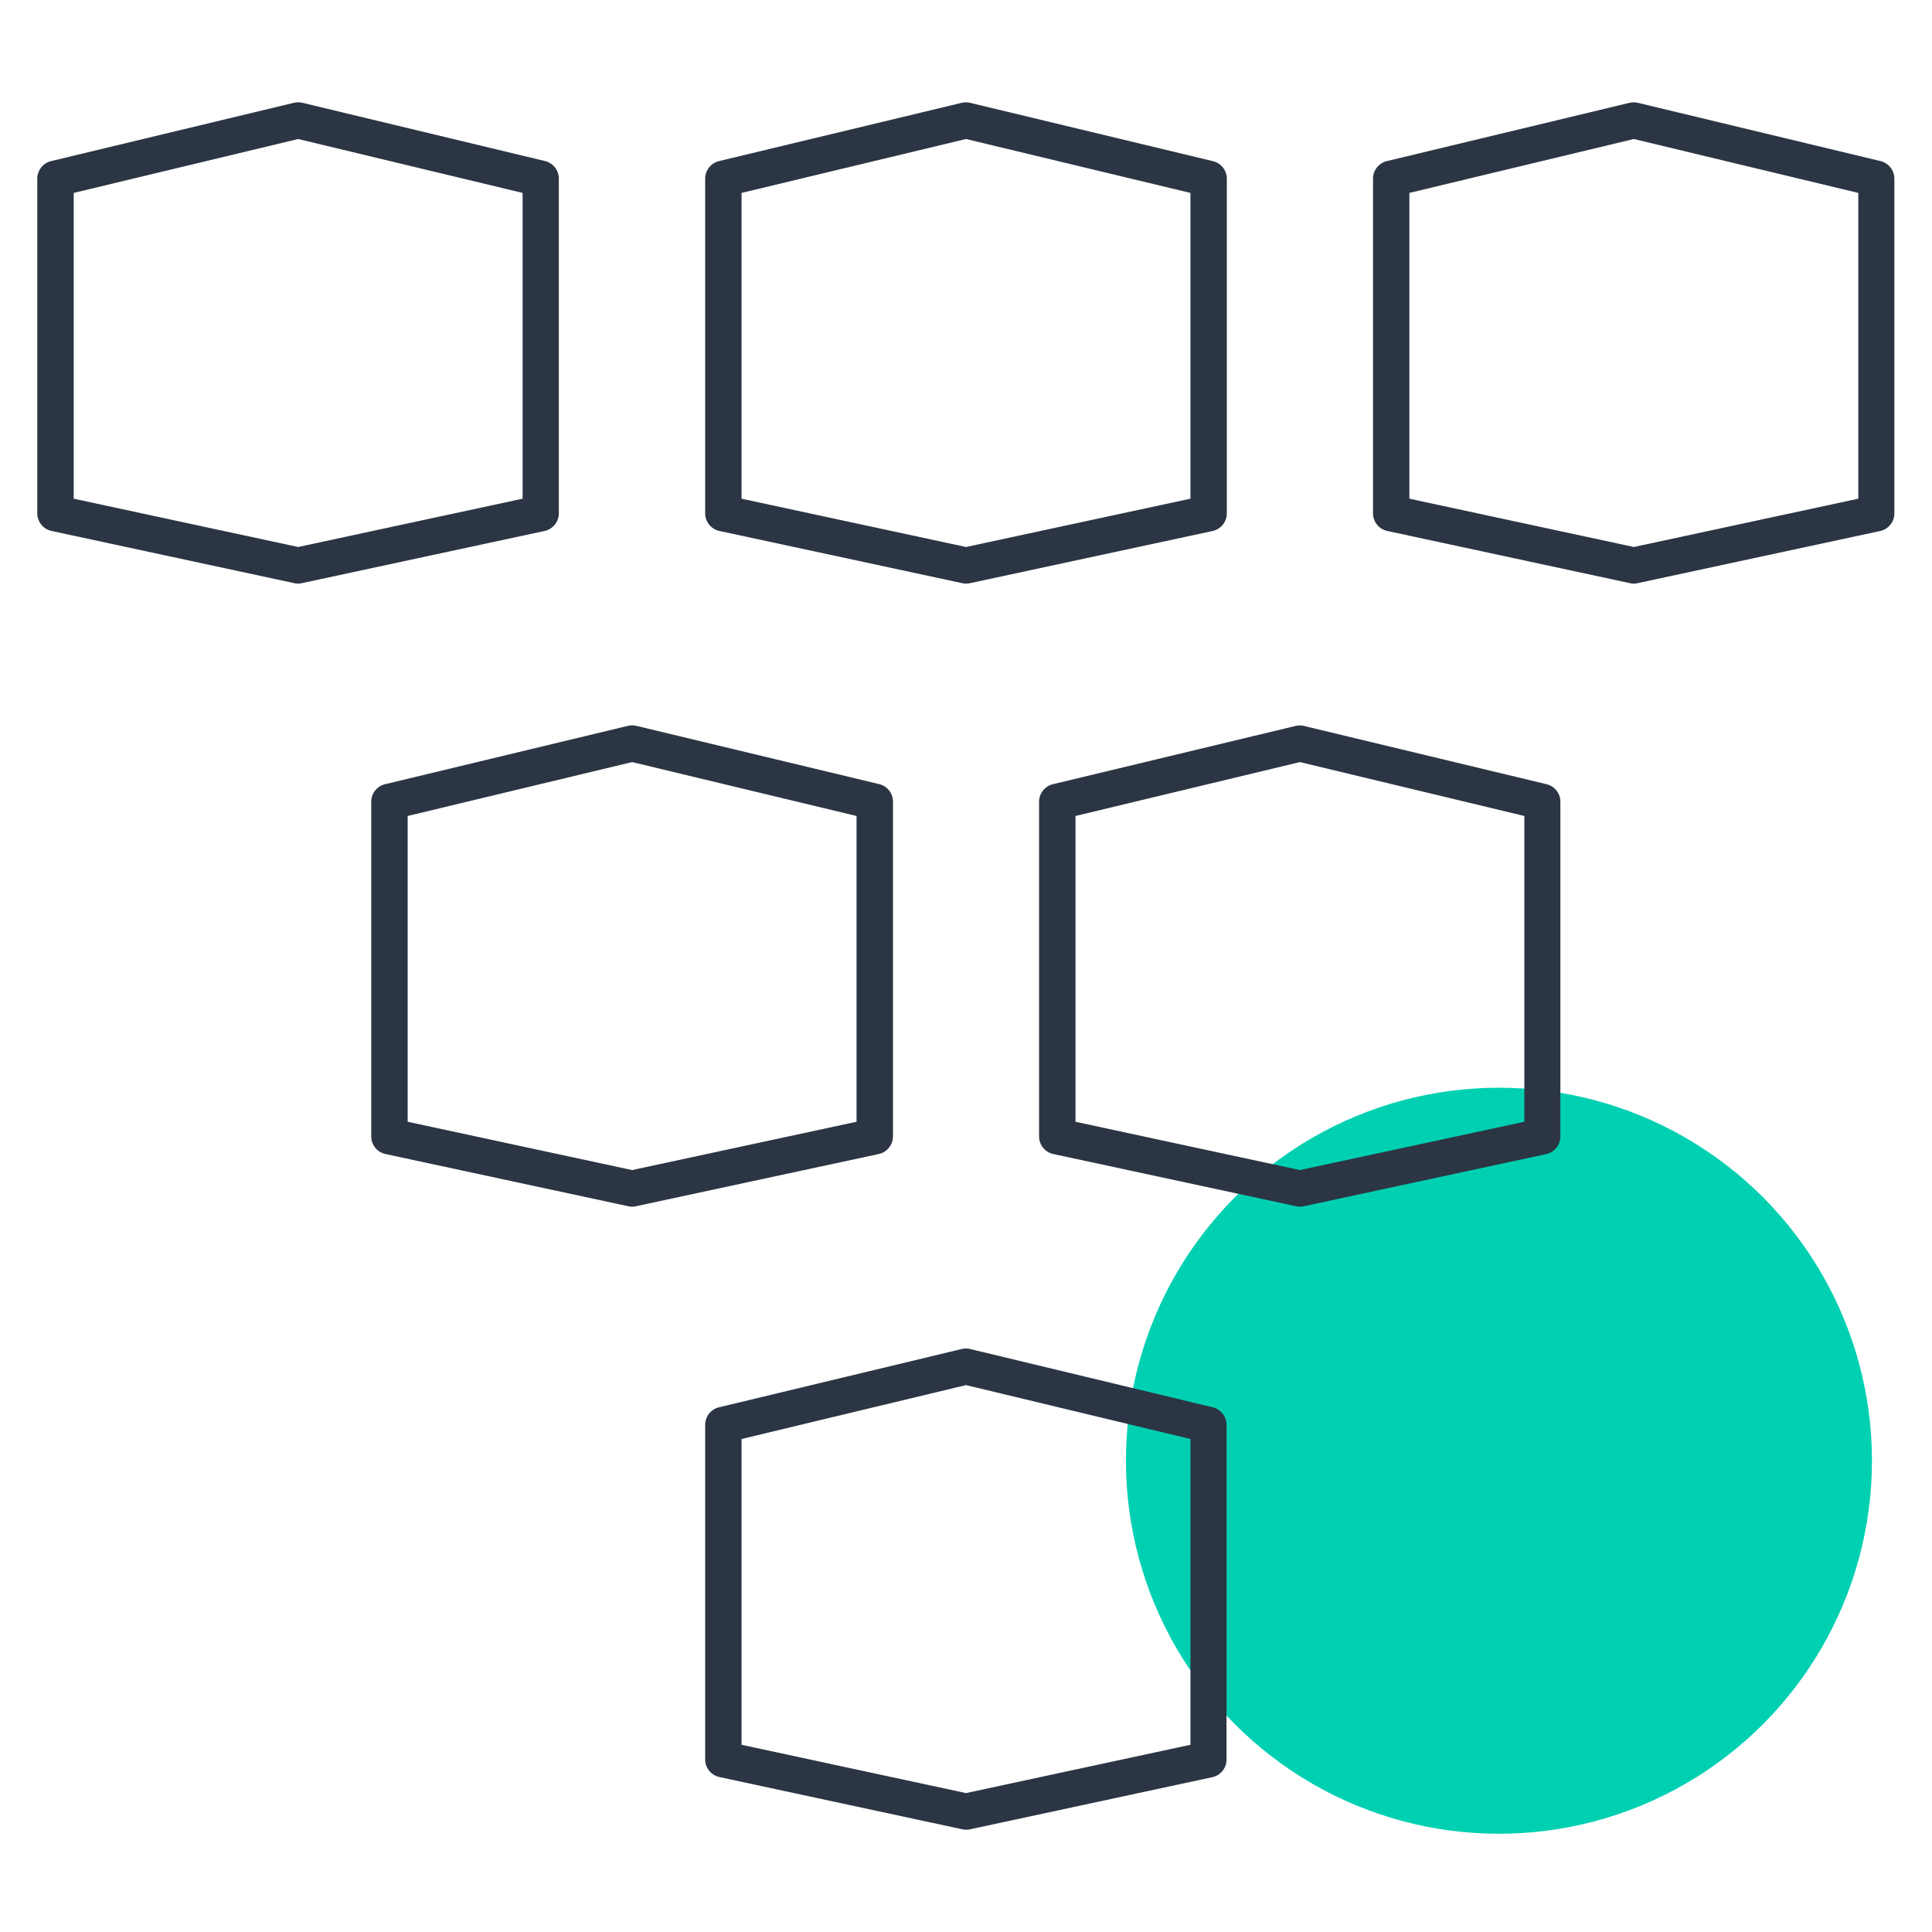
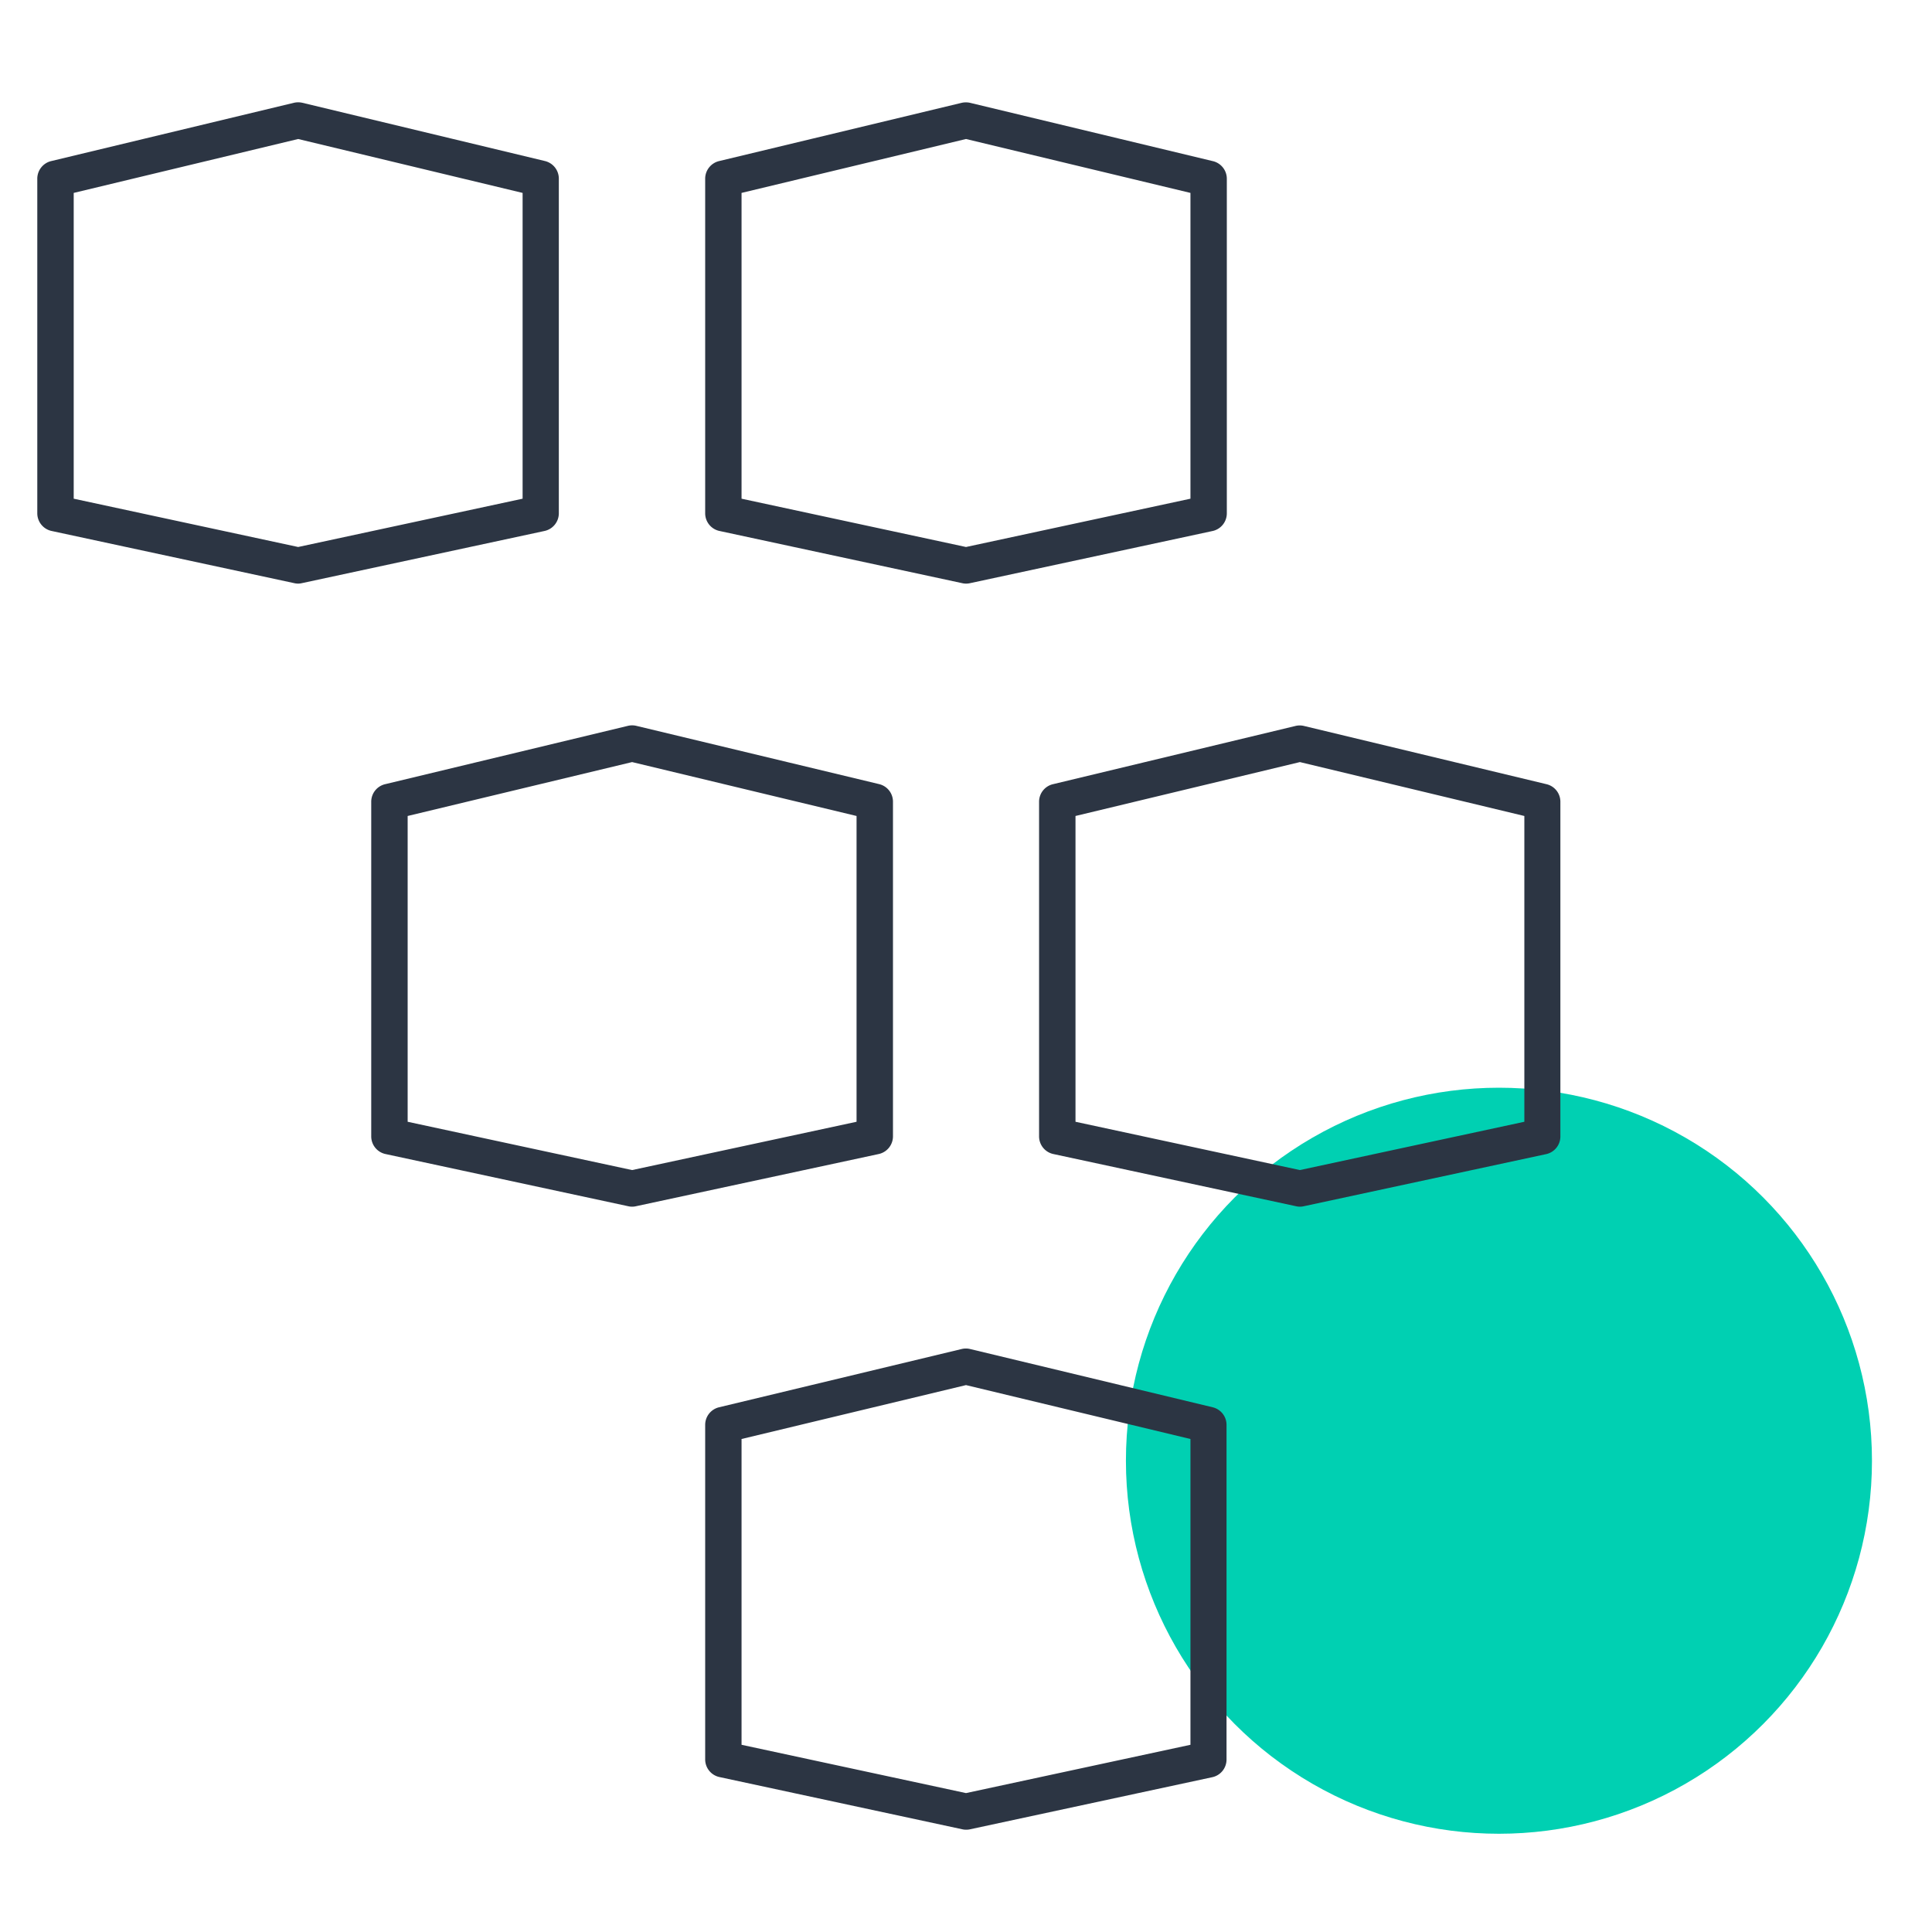
<svg xmlns="http://www.w3.org/2000/svg" viewBox="0 0 40 40">
  <defs>
    <style>.cls-1{fill:#00d0b2;}.cls-2{fill:#2c3543;}</style>
  </defs>
  <title>standardization.scalable.scaling-40x40-colorspot-outlinesgreen</title>
  <g id="Layer_7" data-name="Layer 7">
    <circle class="cls-1" cx="31.034" cy="30.243" r="7.723" />
  </g>
  <g id="Layer_1" data-name="Layer 1">
    <path class="cls-2" d="M20,37.882a.339.339,0,0,1-.078-.009L14.9,36.793a.374.374,0,0,1-.3-.366V29.5a.374.374,0,0,1,.288-.364l5.022-1.206a.37.37,0,0,1,.175,0l5.021,1.206a.374.374,0,0,1,.288.364v6.93a.374.374,0,0,1-.3.366l-5.021,1.08A.348.348,0,0,1,20,37.882Zm-4.647-1.758,4.647,1,4.647-1V29.793L20,28.677l-4.647,1.116Z" />
    <path class="cls-2" d="M6.173,12.083a.355.355,0,0,1-.079-.009l-5.022-1.08a.375.375,0,0,1-.3-.366V3.7a.375.375,0,0,1,.288-.365L6.086,2.128a.393.393,0,0,1,.174,0l5.022,1.206a.375.375,0,0,1,.288.365v6.929a.375.375,0,0,1-.3.366l-5.022,1.08A.355.355,0,0,1,6.173,12.083ZM1.526,10.325l4.647,1,4.647-1V3.994L6.173,2.878,1.526,3.994Z" />
    <path class="cls-2" d="M20,12.083a.339.339,0,0,1-.078-.009L14.9,10.994a.374.374,0,0,1-.3-.366V3.7a.375.375,0,0,1,.288-.365l5.022-1.206a.4.4,0,0,1,.175,0l5.021,1.206A.375.375,0,0,1,25.4,3.7v6.929a.374.374,0,0,1-.3.366l-5.021,1.08A.348.348,0,0,1,20,12.083Zm-4.647-1.758,4.647,1,4.647-1V3.994L20,2.878,15.353,3.994Z" />
-     <path class="cls-2" d="M33.827,12.083a.348.348,0,0,1-.079-.009l-5.021-1.08a.374.374,0,0,1-.3-.366V3.7a.375.375,0,0,1,.288-.365l5.021-1.206a.4.4,0,0,1,.175,0l5.022,1.206a.375.375,0,0,1,.288.365v6.929a.374.374,0,0,1-.3.366l-5.022,1.08A.339.339,0,0,1,33.827,12.083ZM29.18,10.325l4.647,1,4.647-1V3.994L33.827,2.878,29.18,3.994Z" />
    <path class="cls-2" d="M13.087,24.983a.348.348,0,0,1-.079-.009l-5.022-1.08a.374.374,0,0,1-.3-.366V16.6a.373.373,0,0,1,.287-.364L13,15.028a.37.37,0,0,1,.175,0L18.2,16.234a.373.373,0,0,1,.288.364v6.93a.375.375,0,0,1-.3.366l-5.022,1.08A.346.346,0,0,1,13.087,24.983ZM8.44,23.225l4.647,1,4.647-1V16.894l-4.647-1.116L8.44,16.894Z" />
    <path class="cls-2" d="M26.913,24.983a.346.346,0,0,1-.078-.009l-5.022-1.08a.374.374,0,0,1-.3-.366V16.6a.373.373,0,0,1,.287-.364l5.022-1.206a.37.37,0,0,1,.175,0l5.022,1.206a.373.373,0,0,1,.287.364v6.93a.374.374,0,0,1-.3.366l-5.022,1.08A.348.348,0,0,1,26.913,24.983Zm-4.646-1.758,4.646,1,4.647-1V16.894l-4.647-1.116-4.646,1.116Z" />
  </g>
</svg>